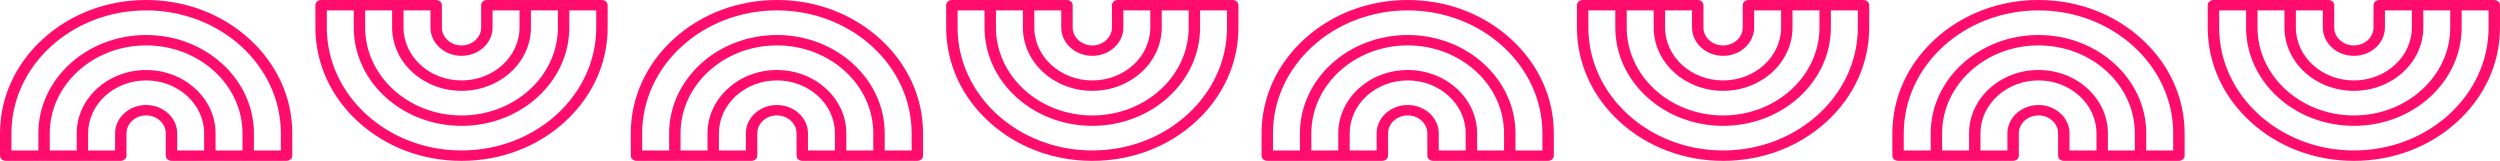
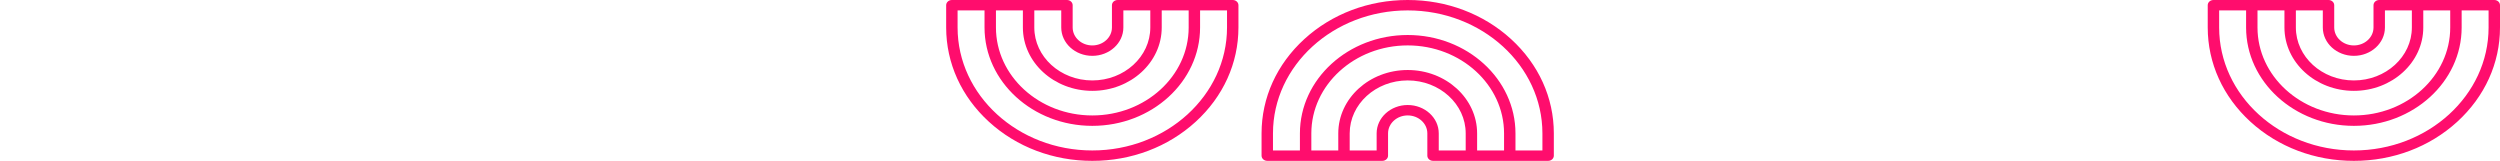
<svg xmlns="http://www.w3.org/2000/svg" width="1440" height="93" viewBox="0 0 1440 93" fill="none">
-   <path d="M143.696 22.499C127.797 7.99 106.659 0 84.174 0C61.69 0 40.551 7.99 24.653 22.499C8.755 37.007 0 56.296 0 76.813V89.656C0 91.311 1.472 92.653 3.288 92.653H69.573C71.389 92.653 72.861 91.311 72.861 89.656V76.813C72.861 71.118 77.936 66.484 84.174 66.484C90.412 66.484 95.488 71.118 95.488 76.813V89.656C95.488 91.311 96.96 92.653 98.776 92.653H165.061C166.877 92.653 168.349 91.311 168.349 89.656V76.813C168.349 56.296 159.594 37.007 143.696 22.499ZM102.064 86.659V76.813C102.064 67.813 94.039 60.49 84.174 60.49C74.31 60.49 66.285 67.813 66.285 76.813V86.659H50.766V76.813C50.766 60 65.753 46.321 84.174 46.321C102.596 46.321 117.583 60 117.583 76.813V86.659H102.064ZM124.159 86.659V76.813C124.159 56.695 106.222 40.327 84.174 40.327C62.127 40.327 44.19 56.695 44.19 76.813V86.659H28.671V76.813C28.671 48.882 53.57 26.157 84.174 26.157C114.779 26.157 139.678 48.882 139.678 76.813V86.659H124.159ZM161.773 86.659H146.254V76.813C146.254 45.577 118.405 20.164 84.174 20.164C49.943 20.164 22.095 45.576 22.095 76.813V86.659H6.576V76.813C6.576 37.763 41.386 5.994 84.174 5.994C126.962 5.994 161.773 37.763 161.773 76.813V86.659Z" fill="#FF0D6D" />
-   <path d="M206.317 70.154C222.216 84.663 243.354 92.654 265.839 92.654C288.323 92.654 309.462 84.663 325.36 70.154C341.258 55.647 350.013 36.358 350.013 15.841L350.013 2.997C350.013 1.343 348.541 0.001 346.725 0.001L280.44 0.001C278.624 0.001 277.152 1.343 277.152 2.997L277.152 15.841C277.152 21.536 272.077 26.17 265.839 26.17C259.601 26.17 254.525 21.536 254.525 15.841L254.525 2.997C254.525 1.343 253.053 0.001 251.237 0.001L184.953 0.001C183.137 0.001 181.664 1.343 181.664 2.997L181.664 15.841C181.664 36.358 190.42 55.647 206.317 70.154ZM247.949 5.994L247.949 15.841C247.949 24.841 255.974 32.163 265.839 32.163C275.703 32.163 283.729 24.841 283.729 15.841L283.729 5.994L299.247 5.994L299.247 15.841C299.247 32.654 284.26 46.333 265.839 46.333C247.418 46.333 232.431 32.654 232.431 15.841L232.431 5.994L247.949 5.994ZM225.854 5.994L225.854 15.841C225.854 35.959 243.791 52.327 265.839 52.327C287.886 52.327 305.823 35.959 305.823 15.841L305.823 5.994L321.342 5.994L321.342 15.841C321.342 43.772 296.443 66.496 265.839 66.496C235.234 66.496 210.335 43.772 210.335 15.841L210.335 5.994L225.854 5.994ZM188.241 5.994L203.759 5.994L203.759 15.841C203.759 47.077 231.608 72.49 265.839 72.49C300.07 72.49 327.918 47.078 327.918 15.841L327.918 5.994L343.437 5.994L343.437 15.841C343.437 54.891 308.627 86.66 265.839 86.66C223.051 86.66 188.241 54.891 188.241 15.841L188.241 5.994Z" fill="#FF0D6D" />
-   <path d="M507.025 22.499C491.126 7.99 469.988 0 447.503 0C425.019 0 403.88 7.99 387.982 22.499C372.084 37.007 363.329 56.296 363.329 76.813V89.656C363.329 91.311 364.801 92.653 366.617 92.653H432.902C434.718 92.653 436.19 91.311 436.19 89.656V76.813C436.19 71.118 441.265 66.484 447.503 66.484C453.741 66.484 458.817 71.118 458.817 76.813V89.656C458.817 91.311 460.289 92.653 462.105 92.653H528.39C530.206 92.653 531.678 91.311 531.678 89.656V76.813C531.678 56.296 522.923 37.007 507.025 22.499ZM465.393 86.659V76.813C465.393 67.813 457.368 60.49 447.503 60.49C437.639 60.49 429.614 67.813 429.614 76.813V86.659H414.095V76.813C414.095 60 429.082 46.321 447.503 46.321C465.925 46.321 480.912 60 480.912 76.813V86.659H465.393ZM487.488 86.659V76.813C487.488 56.695 469.551 40.327 447.503 40.327C425.456 40.327 407.519 56.695 407.519 76.813V86.659H392V76.813C392 48.882 416.899 26.157 447.503 26.157C478.108 26.157 503.007 48.882 503.007 76.813V86.659H487.488ZM525.102 86.659H509.583V76.813C509.583 45.577 481.734 20.164 447.503 20.164C413.272 20.164 385.424 45.576 385.424 76.813V86.659H369.905V76.813C369.905 37.763 404.715 5.994 447.503 5.994C490.291 5.994 525.102 37.763 525.102 76.813V86.659Z" fill="#FF0D6D" />
  <path d="M569.646 70.154C585.545 84.663 606.683 92.654 629.168 92.654C651.652 92.654 672.791 84.663 688.689 70.154C704.587 55.647 713.342 36.358 713.342 15.841L713.342 2.997C713.342 1.343 711.87 0.001 710.054 0.001L643.769 0.001C641.953 0.001 640.481 1.343 640.481 2.997L640.481 15.841C640.481 21.536 635.406 26.17 629.168 26.17C622.93 26.17 617.854 21.536 617.854 15.841L617.854 2.997C617.854 1.343 616.382 0.001 614.566 0.001L548.281 0.001C546.465 0.001 544.993 1.343 544.993 2.997L544.993 15.841C544.993 36.358 553.749 55.647 569.646 70.154ZM611.278 5.994L611.278 15.841C611.278 24.841 619.303 32.163 629.168 32.163C639.032 32.163 647.057 24.841 647.057 15.841L647.057 5.994L662.576 5.994L662.576 15.841C662.576 32.654 647.589 46.333 629.168 46.333C610.746 46.333 595.759 32.654 595.759 15.841L595.759 5.994L611.278 5.994ZM589.183 5.994L589.183 15.841C589.183 35.959 607.12 52.327 629.168 52.327C651.215 52.327 669.152 35.959 669.152 15.841L669.152 5.994L684.671 5.994L684.671 15.841C684.671 43.772 659.772 66.496 629.168 66.496C598.563 66.496 573.664 43.772 573.664 15.841L573.664 5.994L589.183 5.994ZM551.57 5.994L567.088 5.994L567.088 15.841C567.088 47.077 594.937 72.49 629.168 72.49C663.399 72.49 691.247 47.078 691.247 15.841L691.247 5.994L706.766 5.994L706.766 15.841C706.766 54.891 671.956 86.66 629.168 86.66C586.38 86.66 551.57 54.891 551.57 15.841L551.57 5.994Z" fill="#FF0D6D" />
  <path d="M870.354 22.499C854.455 7.99 833.317 0 810.832 0C788.348 0 767.209 7.99 751.311 22.499C735.413 37.007 726.658 56.296 726.658 76.813V89.656C726.658 91.311 728.13 92.653 729.946 92.653H796.231C798.047 92.653 799.519 91.311 799.519 89.656V76.813C799.519 71.118 804.594 66.484 810.832 66.484C817.07 66.484 822.146 71.118 822.146 76.813V89.656C822.146 91.311 823.618 92.653 825.434 92.653H891.719C893.535 92.653 895.007 91.311 895.007 89.656V76.813C895.007 56.296 886.252 37.007 870.354 22.499ZM828.722 86.659V76.813C828.722 67.813 820.697 60.49 810.832 60.49C800.968 60.49 792.943 67.813 792.943 76.813V86.659H777.424V76.813C777.424 60 792.411 46.321 810.832 46.321C829.254 46.321 844.241 60 844.241 76.813V86.659H828.722ZM850.817 86.659V76.813C850.817 56.695 832.88 40.327 810.832 40.327C788.785 40.327 770.848 56.695 770.848 76.813V86.659H755.329V76.813C755.329 48.882 780.228 26.157 810.832 26.157C841.437 26.157 866.336 48.882 866.336 76.813V86.659H850.817ZM888.431 86.659H872.912V76.813C872.912 45.577 845.063 20.164 810.832 20.164C776.601 20.164 748.753 45.576 748.753 76.813V86.659H733.234V76.813C733.234 37.763 768.044 5.994 810.832 5.994C853.62 5.994 888.431 37.763 888.431 76.813V86.659Z" fill="#FF0D6D" />
-   <path d="M932.975 70.154C948.874 84.663 970.012 92.654 992.497 92.654C1014.98 92.654 1036.12 84.663 1052.02 70.154C1067.92 55.647 1076.67 36.358 1076.67 15.841L1076.67 2.997C1076.67 1.343 1075.2 0.001 1073.38 0.001L1007.1 0.001C1005.28 0.001 1003.81 1.343 1003.81 2.997L1003.81 15.841C1003.81 21.536 998.735 26.17 992.497 26.17C986.259 26.17 981.183 21.536 981.183 15.841L981.183 2.997C981.183 1.343 979.711 0.001 977.895 0.001L911.61 0.001C909.794 0.001 908.322 1.343 908.322 2.997L908.322 15.841C908.322 36.358 917.078 55.647 932.975 70.154ZM974.607 5.994L974.607 15.841C974.607 24.841 982.632 32.163 992.497 32.163C1002.36 32.163 1010.39 24.841 1010.39 15.841L1010.39 5.994L1025.91 5.994L1025.91 15.841C1025.91 32.654 1010.92 46.333 992.497 46.333C974.075 46.333 959.088 32.654 959.088 15.841L959.088 5.994L974.607 5.994ZM952.512 5.994L952.512 15.841C952.512 35.959 970.449 52.327 992.497 52.327C1014.54 52.327 1032.48 35.959 1032.48 15.841L1032.48 5.994L1048 5.994L1048 15.841C1048 43.772 1023.1 66.496 992.497 66.496C961.892 66.496 936.993 43.772 936.993 15.841L936.993 5.994L952.512 5.994ZM914.899 5.994L930.417 5.994L930.417 15.841C930.417 47.077 958.266 72.49 992.497 72.49C1026.73 72.49 1054.58 47.078 1054.58 15.841L1054.58 5.994L1070.1 5.994L1070.1 15.841C1070.1 54.891 1035.28 86.66 992.497 86.66C949.709 86.66 914.899 54.891 914.899 15.841L914.899 5.994Z" fill="#FF0D6D" />
-   <path d="M1233.68 22.499C1217.78 7.99 1196.65 0 1174.16 0C1151.68 0 1130.54 7.99 1114.64 22.499C1098.74 37.007 1089.99 56.296 1089.99 76.813V89.656C1089.99 91.311 1091.46 92.653 1093.27 92.653H1159.56C1161.38 92.653 1162.85 91.311 1162.85 89.656V76.813C1162.85 71.118 1167.92 66.484 1174.16 66.484C1180.4 66.484 1185.47 71.118 1185.47 76.813V89.656C1185.47 91.311 1186.95 92.653 1188.76 92.653H1255.05C1256.86 92.653 1258.34 91.311 1258.34 89.656V76.813C1258.34 56.296 1249.58 37.007 1233.68 22.499ZM1192.05 86.659V76.813C1192.05 67.813 1184.03 60.49 1174.16 60.49C1164.3 60.49 1156.27 67.813 1156.27 76.813V86.659H1140.75V76.813C1140.75 60 1155.74 46.321 1174.16 46.321C1192.58 46.321 1207.57 60 1207.57 76.813V86.659H1192.05ZM1214.15 86.659V76.813C1214.15 56.695 1196.21 40.327 1174.16 40.327C1152.11 40.327 1134.18 56.695 1134.18 76.813V86.659H1118.66V76.813C1118.66 48.882 1143.56 26.157 1174.16 26.157C1204.77 26.157 1229.66 48.882 1229.66 76.813V86.659H1214.15ZM1251.76 86.659H1236.24V76.813C1236.24 45.577 1208.39 20.164 1174.16 20.164C1139.93 20.164 1112.08 45.576 1112.08 76.813V86.659H1096.56V76.813C1096.56 37.763 1131.37 5.994 1174.16 5.994C1216.95 5.994 1251.76 37.763 1251.76 76.813V86.659Z" fill="#FF0D6D" />
  <path d="M1296.3 70.154C1312.2 84.663 1333.34 92.654 1355.83 92.654C1378.31 92.654 1399.45 84.663 1415.35 70.154C1431.24 55.647 1440 36.358 1440 15.841L1440 2.997C1440 1.343 1438.53 0.001 1436.71 0.001L1370.43 0.001C1368.61 0.001 1367.14 1.343 1367.14 2.997L1367.14 15.841C1367.14 21.536 1362.06 26.17 1355.83 26.17C1349.59 26.17 1344.51 21.536 1344.51 15.841L1344.51 2.997C1344.51 1.343 1343.04 0.001 1341.22 0.001L1274.94 0.001C1273.12 0.001 1271.65 1.343 1271.65 2.997L1271.65 15.841C1271.65 36.358 1280.41 55.647 1296.3 70.154ZM1337.94 5.994L1337.94 15.841C1337.94 24.841 1345.96 32.163 1355.83 32.163C1365.69 32.163 1373.72 24.841 1373.72 15.841L1373.72 5.994L1389.23 5.994L1389.23 15.841C1389.23 32.654 1374.25 46.333 1355.83 46.333C1337.4 46.333 1322.42 32.654 1322.42 15.841L1322.42 5.994L1337.94 5.994ZM1315.84 5.994L1315.84 15.841C1315.84 35.959 1333.78 52.327 1355.83 52.327C1377.87 52.327 1395.81 35.959 1395.81 15.841L1395.81 5.994L1411.33 5.994L1411.33 15.841C1411.33 43.772 1386.43 66.496 1355.83 66.496C1325.22 66.496 1300.32 43.772 1300.32 15.841L1300.32 5.994L1315.84 5.994ZM1278.23 5.994L1293.75 5.994L1293.75 15.841C1293.75 47.077 1321.59 72.49 1355.83 72.49C1390.06 72.49 1417.91 47.078 1417.91 15.841L1417.91 5.994L1433.42 5.994L1433.42 15.841C1433.42 54.891 1398.61 86.66 1355.83 86.66C1313.04 86.66 1278.23 54.891 1278.23 15.841L1278.23 5.994Z" fill="#FF0D6D" />
</svg>